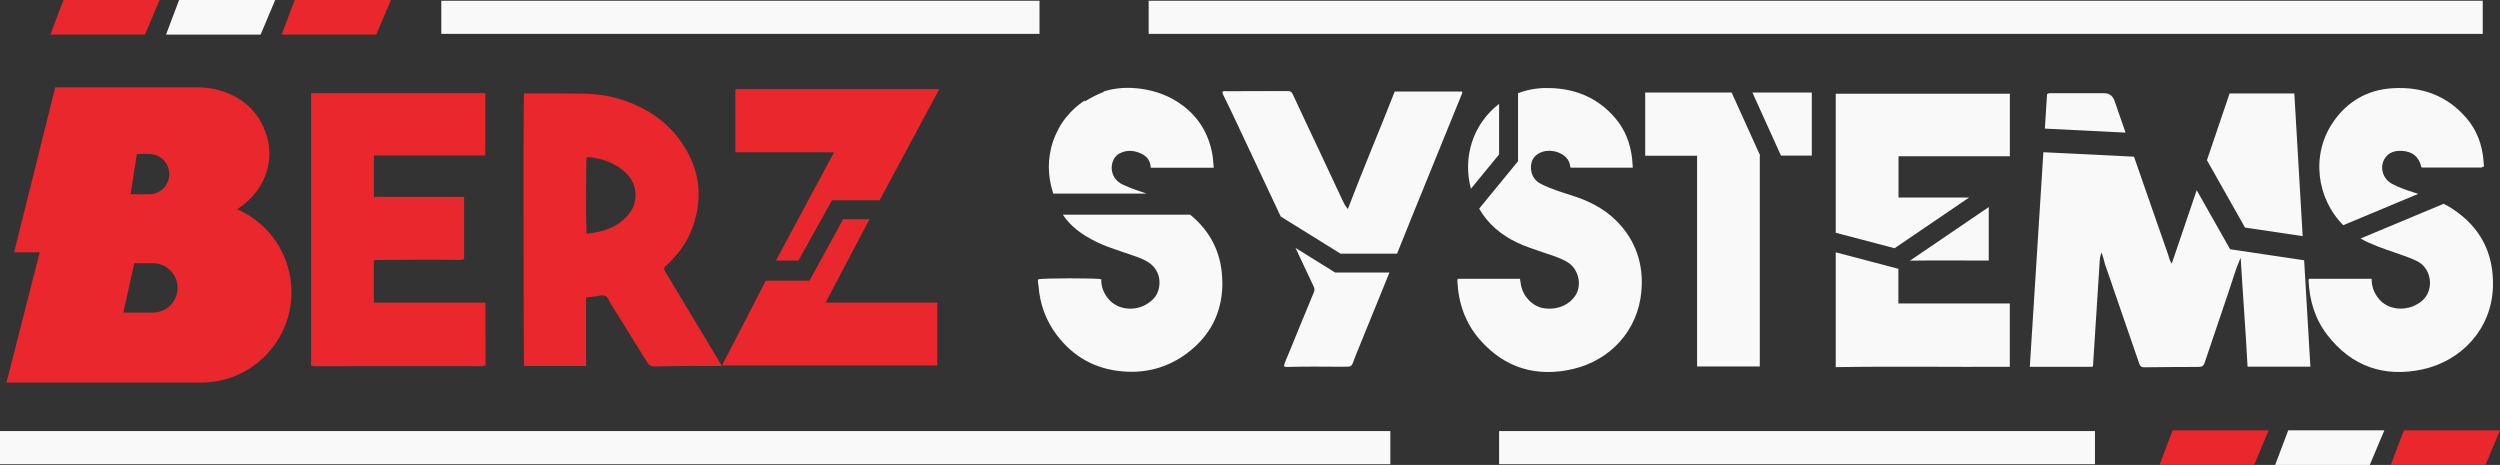
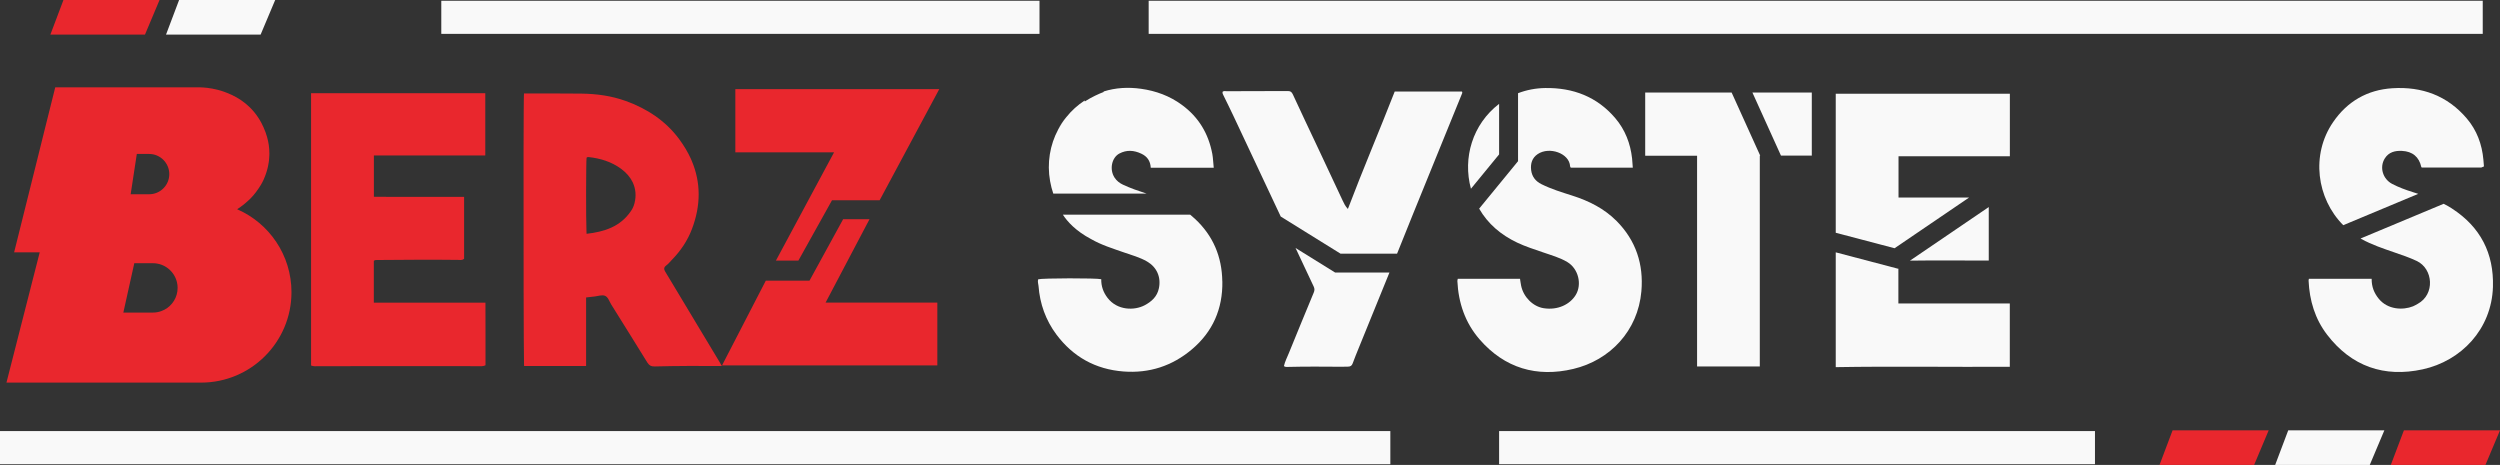
<svg xmlns="http://www.w3.org/2000/svg" xmlns:ns1="http://sodipodi.sourceforge.net/DTD/sodipodi-0.dtd" xmlns:ns2="http://www.inkscape.org/namespaces/inkscape" id="Layer_1" version="1.1" viewBox="0 0 864.5 160.78" ns1:docname="logo-light.svg" ns2:version="1.4.2 (ebf0e940d0, 2025-05-08)" ns2:export-filename="BERZ SYSTEMS SVG-01.svg" ns2:export-xdpi="400" ns2:export-ydpi="400" width="864.5" height="160.78">
  <rect x="0" y="0" width="864.5" height="160.78" fill="#333333" stroke="none" />
  <ns1:namedview id="namedview31" pagecolor="#ffffff" bordercolor="#999999" borderopacity="1" ns2:showpageshadow="0" ns2:pageopacity="0" ns2:pagecheckerboard="0" ns2:deskcolor="#d1d1d1" ns2:zoom="1.189" ns2:cx="516.82086" ns2:cy="130.36165" ns2:window-width="1920" ns2:window-height="1163" ns2:window-x="0" ns2:window-y="0" ns2:window-maximized="1" ns2:current-layer="Layer_1" ns2:export-bgcolor="#ffffff00">
    <ns2:page x="0" y="0" width="864.5" height="160.78" id="page2" margin="0" bleed="0" />
  </ns1:namedview>
  <defs id="defs1">
    <style id="style1">
      .st0 {
        fill: none;
      }

      .st1 {
        fill: #303030;
      }

      .st2 {
        fill: #e9272d;
      }
    </style>
  </defs>
  <path class="st1" d="M 626.52,53.81 V 31.99 h -20.54 l 9.88,21.82 z" id="path1" style="fill:#f9f9f9" />
  <path class="st1" d="m 634.8,80.49 20.34,5.35 25.78,-17.54 H 656.51 V 54.04 h 38.5 V 32.42 H 634.8 v 48.06 z" id="path2" style="fill:#f9f9f9" />
  <path class="st1" d="m 687.71,71.6 -27.24,18.53 c 9.11,-0.14 18.16,-0.01 27.24,-0.03 z" id="path3" style="fill:#f9f9f9" />
  <path class="st1" d="m 656.46,92.86 -0.1,0.07 -21.56,-5.67 v 39.7 c 20.14,-0.34 40.12,0 60.19,-0.13 v -21.89 h -38.53 z" id="path4" style="fill:#f9f9f9" />
  <path class="st1" d="m 847.96,72.14 c -0.95,-0.62 -1.94,-1.17 -2.94,-1.67 l -28.73,12 c 0.09,0.05 0.17,0.12 0.27,0.17 3.63,1.99 7.51,3.29 11.39,4.63 2.62,0.9 5.24,1.78 7.76,2.97 5.7,2.7 6.39,11.54 0.34,14.83 -0.54,0.29 -1.06,0.62 -1.62,0.85 -3.51,1.4 -8.76,1.19 -11.87,-2.63 -1.6,-1.97 -2.48,-4.16 -2.44,-6.88 h -21.7 c -0.06,0.32 -0.12,0.49 -0.11,0.65 0.31,6.84 2.21,13.2 6.38,18.65 8.43,11.01 19.77,14.91 33.09,12 13.27,-2.9 23.83,-13.83 24.28,-28.53 0.35,-11.57 -4.32,-20.67 -14.11,-27.03 z" id="path5" style="fill:#f9f9f9" />
  <path class="st1" d="m 836.24,67.04 c -0.63,-0.2 -1.27,-0.41 -1.91,-0.61 -2.43,-0.77 -4.84,-1.64 -7.11,-2.83 -3.28,-1.71 -4.47,-5.79 -2.55,-8.83 1.38,-2.19 3.56,-2.71 5.95,-2.59 3.64,0.18 5.89,2.09 6.66,5.54 0.02,0.09 0.14,0.17 0.17,0.21 h 20.59 l 0.91,-0.38 c -0.07,-0.84 -0.13,-1.58 -0.19,-2.29 -0.47,-5.35 -2.27,-10.21 -5.75,-14.3 -6.73,-7.91 -15.52,-11.08 -25.69,-10.45 -8.69,0.54 -15.63,4.55 -20.54,11.73 -7.72,11.27 -5.7,26.37 3.52,35.63 l 25.95,-10.84 z" id="path6" style="fill:#f9f9f9" />
  <path class="st1" d="M 518.39,53.39 V 35.91 c -9.2,7.07 -12.63,18.67 -9.74,29.36 z" id="path7" style="fill:#f9f9f9" />
  <path class="st1" d="m 543.66,67.63 c -3.6,-1.14 -7.2,-2.24 -10.6,-3.93 -2.06,-1.02 -3.3,-2.6 -3.59,-4.86 -0.28,-2.25 0.33,-4.26 2.27,-5.56 4.05,-2.71 10.95,-0.27 11.2,4.21 0.01,0.2 0.18,0.38 0.23,0.48 h 21.45 c -0.09,-1.18 -0.14,-2.17 -0.24,-3.15 -0.58,-5.21 -2.4,-9.94 -5.8,-13.94 -6.34,-7.45 -14.62,-10.58 -24.23,-10.44 -3.3,0.05 -6.45,0.65 -9.41,1.79 v 23.51 l -13.45,16.41 c 3.03,5.27 7.54,9.07 13.14,11.74 2.91,1.39 5.99,2.34 9.03,3.4 2.83,0.98 5.74,1.78 8.33,3.33 3.8,2.27 5.16,7.7 2.88,11.41 -1.96,3.18 -6.09,5.32 -11.06,4.55 -3.71,-0.58 -6.98,-3.84 -7.8,-7.76 -0.17,-0.8 -0.26,-1.62 -0.39,-2.42 H 504.1 c -0.06,0.36 -0.15,0.57 -0.14,0.78 0.36,7.56 2.69,14.43 7.68,20.18 8.67,9.98 19.79,13.21 32.39,10.22 12.71,-3.01 22.37,-13.16 23.56,-26.85 0.81,-9.34 -1.89,-17.58 -8.59,-24.32 -4.3,-4.32 -9.58,-6.94 -15.32,-8.77 z" id="path8" style="fill:#f9f9f9" />
-   <path class="st1" d="m 448,85.75 c 2.1,4.46 4.19,8.92 6.29,13.37 0.35,0.74 0.3,1.36 0,2.06 -2.88,6.97 -5.78,13.94 -8.61,20.94 -0.59,1.47 -1.35,2.9 -1.7,4.47 0.45,0.36 0.9,0.3 1.33,0.29 6.23,-0.16 12.45,-0.1 18.68,-0.06 0.72,0 1.44,-0.04 2.17,-0.04 0.81,0 1.31,-0.31 1.6,-1.13 0.68,-1.88 1.45,-3.72 2.2,-5.58 3.5,-8.61 7.01,-17.22 10.51,-25.83 H 461.68 L 448,85.74 Z" id="path9" style="fill:#f9f9f9" />
+   <path class="st1" d="m 448,85.75 c 2.1,4.46 4.19,8.92 6.29,13.37 0.35,0.74 0.3,1.36 0,2.06 -2.88,6.97 -5.78,13.94 -8.61,20.94 -0.59,1.47 -1.35,2.9 -1.7,4.47 0.45,0.36 0.9,0.3 1.33,0.29 6.23,-0.16 12.45,-0.1 18.68,-0.06 0.72,0 1.44,-0.04 2.17,-0.04 0.81,0 1.31,-0.31 1.6,-1.13 0.68,-1.88 1.45,-3.72 2.2,-5.58 3.5,-8.61 7.01,-17.22 10.51,-25.83 H 461.68 Z" id="path9" style="fill:#f9f9f9" />
  <path class="st1" d="m 505.56,31.66 h -23.27 c -5.31,13.61 -11.01,26.95 -16.19,40.6 -0.89,-0.94 -1.36,-1.93 -1.83,-2.94 -2.84,-6.08 -5.7,-12.16 -8.55,-18.24 -2.88,-6.13 -5.81,-12.24 -8.63,-18.39 -0.42,-0.92 -0.84,-1.22 -1.83,-1.21 -7.01,0.05 -14.01,0.04 -21.02,0.06 -0.48,0 -1,-0.17 -1.45,0.17 -0.14,0.48 0.08,0.87 0.28,1.27 1.12,2.3 2.27,4.58 3.35,6.89 5.49,11.67 10.98,23.34 16.46,35.01 l 20.66,12.83 h 19.57 c 1.87,-4.65 3.73,-9.29 5.61,-13.94 3.42,-8.44 6.86,-16.87 10.29,-25.3 2.13,-5.25 4.27,-10.49 6.41,-15.74 0.15,-0.36 0.37,-0.69 0.13,-1.07 z" id="path10" style="fill:#f9f9f9" />
  <path class="st1" d="m 568.91,32 v 21.85 h 17.94 v 72.87 h 21.69 v -72.9 h 0.14 L 598.8,32 h -29.88 z" id="path11" style="fill:#f9f9f9" />
  <g id="g31" transform="translate(-317.75,-417.91)" style="fill:#f9f9f9">
-     <path class="st1" d="m 1114.01,499.56 c -0.95,-16.43 -1.91,-32.87 -2.88,-49.32 h -22.39 c -2.62,7.69 -5.22,15.37 -7.83,23.06 l 13.16,23.3 19.93,2.96 z" id="path12" style="fill:#f9f9f9" />
-     <path class="st1" d="m 1048.94,452.77 q -0.92,-2.63 -3.6,-2.62 h -17.86 c -0.59,0.02 -1.23,-0.16 -1.86,0.29 -0.25,3.97 -0.51,7.95 -0.75,11.94 l 27.9,1.39 c -1.28,-3.66 -2.55,-7.34 -3.83,-11.01 z" id="path13" style="fill:#f9f9f9" />
-     <path class="st1" d="m 1088.92,504.1 -11.55,-20.42 c -2.86,8.44 -5.74,16.89 -8.63,25.4 -0.75,-1.06 -0.92,-2.11 -1.24,-3.07 -3.94,-11.3 -7.9,-22.62 -11.82,-33.92 l -31.33,-1.54 c -1.55,24.66 -3.12,49.39 -4.69,74.21 h 21.65 c 0.33,-0.51 0.25,-1.08 0.28,-1.62 0.74,-11.38 1.46,-22.76 2.19,-34.14 0.08,-1.16 0.05,-2.39 0.72,-3.7 0.64,1.65 0.85,3.21 1.39,4.66 1.06,2.93 2.03,5.89 3.04,8.83 2.86,8.31 5.74,16.61 8.59,24.92 0.29,0.88 0.78,1.23 1.7,1.21 6.28,-0.07 12.58,-0.13 18.86,-0.13 1.1,0 1.68,-0.36 2.04,-1.46 3.53,-10.61 7.24,-21.16 10.68,-31.79 0.49,-1.52 1.18,-2.99 1.77,-4.5 0.75,12.61 1.72,25.09 2.39,37.66 h 21.72 c -0.72,-12.28 -1.44,-24.55 -2.16,-36.79 l -25.58,-3.81 z" id="path14" style="fill:#f9f9f9" />
-   </g>
+     </g>
  <path class="st1" d="m 363.12,62.63 c -1.11,-6.2 -0.07,-12.51 2.81,-17.87 0.03,-0.07 0.07,-0.15 0.11,-0.21 0.72,-1.34 1.55,-2.62 2.5,-3.81 0.1,-0.11 0.18,-0.21 0.26,-0.31 1.75,-2.19 3.86,-4.1 6.3,-5.69 v 0.36 c 2.49,-1.6 4.87,-2.65 6.54,-3.29 v -0.18 c 4.15,-1.31 8.49,-1.55 12.94,-0.93 5.13,0.72 9.88,2.45 14.11,5.56 5.81,4.25 9.21,9.94 10.53,16.97 0.28,1.52 0.29,3.07 0.49,4.76 h -21.78 c -0.13,-2.35 -1.24,-3.92 -3.3,-4.87 -2.52,-1.18 -5,-1.36 -7.52,-0.05 -2.7,1.41 -3.53,5.53 -1.7,8.34 0.72,1.1 1.7,1.88 2.89,2.44 2.65,1.24 5.4,2.19 8.18,3.09 h -32.26 c -0.46,-1.37 -0.83,-2.8 -1.1,-4.3 z" id="path15" style="fill:#f9f9f9" />
  <path class="st1" d="m 422.69,97.32 c 0.15,9.45 -3.3,17.4 -10.55,23.5 -6.8,5.74 -14.7,8.32 -23.65,7.64 -9.66,-0.75 -17.38,-5.04 -23.17,-12.76 -3.71,-4.97 -5.74,-10.63 -6.2,-16.83 -0.07,-0.75 -0.38,-1.52 -0.11,-2.29 1.32,-0.41 20.21,-0.46 21.8,-0.03 -0.05,2.39 0.7,4.53 2.17,6.44 3.39,4.43 9.3,4.42 12.82,2.58 2.44,-1.29 4.37,-3.03 4.95,-5.92 0.79,-3.81 -0.72,-7.26 -4.09,-9.22 -2.52,-1.46 -5.33,-2.21 -8.05,-3.16 -3.83,-1.34 -7.7,-2.53 -11.25,-4.56 -5.38,-2.83 -8.31,-6.13 -9.83,-8.49 h 44.02 c 0.56,0.46 1.11,0.93 1.65,1.44 6.3,5.84 9.35,13.12 9.47,21.65 z" id="path16" style="fill:#f9f9f9" />
  <path class="st1" d="m 368.55,40.73 c -0.95,1.19 -1.78,2.47 -2.5,3.81 0.7,-1.41 1.57,-2.67 2.5,-3.81 z" id="path17" style="fill:#f9f9f9" />
  <g id="g19" transform="translate(-317.75,-419.61)">
    <path class="st2" d="m 392.17,450.41 c -0.48,-0.11 -0.97,-0.2 -1.45,-0.28 0.46,0.08 0.94,0.17 1.45,0.28 z m -1.45,-0.29 c -0.49,-0.08 -0.95,-0.15 -1.38,-0.2 0.46,0.04 0.92,0.12 1.38,0.2 z m 1.45,0.29 c 0.46,0.11 0.92,0.2 1.37,0.34 -0.48,-0.13 -0.93,-0.24 -1.37,-0.34 z" id="path18" />
    <path class="st2" d="m 399.79,491.94 c 0,0 0.07,-0.05 0.1,-0.07 0.11,-0.07 0.21,-0.15 0.31,-0.21 0.11,-0.08 0.25,-0.16 0.36,-0.23 0.1,-0.08 0.2,-0.15 0.29,-0.21 0.11,-0.08 0.23,-0.18 0.34,-0.26 0.1,-0.07 0.2,-0.15 0.29,-0.21 0.11,-0.08 0.23,-0.18 0.34,-0.26 0.1,-0.08 0.18,-0.15 0.28,-0.21 0.11,-0.1 0.23,-0.21 0.33,-0.29 0.1,-0.08 0.18,-0.16 0.28,-0.23 0.11,-0.1 0.21,-0.2 0.33,-0.29 0.08,-0.08 0.16,-0.15 0.26,-0.23 0.1,-0.1 0.21,-0.2 0.34,-0.31 0.08,-0.07 0.16,-0.15 0.23,-0.21 0.11,-0.11 0.23,-0.23 0.36,-0.34 0.07,-0.07 0.13,-0.13 0.2,-0.21 0.13,-0.15 0.28,-0.29 0.41,-0.44 0.05,-0.03 0.08,-0.08 0.11,-0.11 0.18,-0.2 0.34,-0.38 0.51,-0.57 0.05,-0.05 0.08,-0.1 0.11,-0.15 0.11,-0.13 0.25,-0.26 0.34,-0.41 0.08,-0.1 0.15,-0.18 0.21,-0.26 0.1,-0.13 0.2,-0.25 0.29,-0.39 0.07,-0.08 0.13,-0.18 0.18,-0.26 0.1,-0.11 0.18,-0.25 0.26,-0.36 0.07,-0.08 0.13,-0.18 0.2,-0.28 0.08,-0.11 0.16,-0.23 0.23,-0.34 0.07,-0.1 0.13,-0.2 0.2,-0.29 0.07,-0.11 0.15,-0.23 0.21,-0.36 0.07,-0.1 0.11,-0.2 0.2,-0.29 0.07,-0.11 0.15,-0.23 0.21,-0.36 0.05,-0.1 0.11,-0.2 0.16,-0.29 0.07,-0.13 0.13,-0.25 0.2,-0.36 0.05,-0.11 0.1,-0.21 0.16,-0.31 0.05,-0.13 0.11,-0.25 0.18,-0.38 0.05,-0.1 0.1,-0.21 0.15,-0.31 0.05,-0.15 0.11,-0.26 0.16,-0.39 0.05,-0.1 0.1,-0.21 0.13,-0.33 0.05,-0.11 0.11,-0.25 0.16,-0.36 0.03,-0.11 0.08,-0.23 0.11,-0.34 0.05,-0.11 0.1,-0.25 0.15,-0.38 0.03,-0.11 0.08,-0.21 0.11,-0.33 0.05,-0.13 0.08,-0.26 0.13,-0.39 0.03,-0.11 0.07,-0.23 0.1,-0.33 0.05,-0.13 0.08,-0.26 0.11,-0.39 0.03,-0.11 0.07,-0.23 0.1,-0.34 0.03,-0.13 0.07,-0.26 0.1,-0.41 0.02,-0.11 0.05,-0.21 0.08,-0.33 0.02,-0.16 0.05,-0.29 0.08,-0.43 0.02,-0.11 0.05,-0.23 0.07,-0.34 0.03,-0.15 0.05,-0.28 0.07,-0.43 0.02,-0.11 0.05,-0.21 0.07,-0.33 0.02,-0.15 0.03,-0.29 0.05,-0.44 0.02,-0.11 0.03,-0.21 0.05,-0.33 0.02,-0.15 0.03,-0.31 0.03,-0.46 0.02,-0.11 0.03,-0.21 0.03,-0.31 0.02,-0.18 0.02,-0.34 0.03,-0.52 0,-0.08 0,-0.16 0.02,-0.26 0,-0.26 0.02,-0.54 0.02,-0.8 0,-1.98 -0.28,-3.92 -0.82,-5.77 -0.15,-0.52 -0.31,-1.03 -0.49,-1.52 -0.43,-1.16 -0.9,-2.22 -1.42,-3.22 -3.01,-5.71 -7.65,-8.78 -11.86,-10.43 -0.07,-0.03 -0.13,-0.07 -0.2,-0.07 -0.23,-0.11 -0.47,-0.2 -0.72,-0.28 -0.29,-0.11 -0.59,-0.21 -0.9,-0.31 -0.33,-0.1 -0.65,-0.2 -0.98,-0.29 -1.6,-0.44 -3.04,-0.69 -4.2,-0.82 -0.47,-0.05 -0.88,-0.1 -1.24,-0.11 -0.93,-0.07 -1.47,-0.05 -1.47,-0.05 h -49.75 l -2.09,8.37 -1.64,6.57 -1.5,6.05 -8.99,36.06 h 8.85 l -11.5,45.05 h 67.29 c 8.63,0 16.45,-3.5 22.11,-9.16 5.66,-5.67 9.16,-13.47 9.16,-22.11 0,-12.82 -7.72,-23.86 -18.77,-28.67 z m -34.73,-19.09 h 4.28 c 3.86,0 6.95,3.17 6.95,6.97 0,0.21 -0.02,0.43 -0.03,0.65 -0.33,3.58 -3.34,6.31 -6.92,6.31 h -6.41 z m 14.03,47.46 c -0.43,3.21 -2.63,5.82 -5.54,6.87 -0.92,0.34 -1.91,0.52 -2.93,0.52 H 360.4 l 3.79,-17.07 h 6.43 c 4.1,0 7.44,2.85 8.32,6.57 0.15,0.62 0.23,1.28 0.23,1.95 0,0.38 -0.02,0.75 -0.08,1.16 z" id="path19" />
  </g>
  <path class="st2" d="m 324.13,126.36 v -21.72 h -38.64 c 5.09,-9.65 10.14,-19.24 15.19,-28.84 h -9.12 l -11.64,21.26 h -15.11 l -15.13,29.3 z" id="path20" />
  <path class="st2" d="m 324.8,30.82 c -6.88,12.85 -13.75,25.64 -20.62,38.43 h -16.47 l -11.63,20.87 h -7.77 C 275,77.66 281.7,65.2 288.42,52.67 H 254.28 V 30.82 h 70.51 z" id="path21" />
  <rect class="st1" x="152.6" y="0.26" width="206.86" height="11.45" id="rect21" style="fill:#f9f9f9" />
  <rect class="st1" x="397.21" y="0.26" width="461.32" height="11.45" id="rect22" style="fill:#f9f9f9" />
  <rect class="st1" x="-724.44" y="-160.52" width="206.05" height="11.45" transform="scale(-1)" id="rect23" style="fill:#f9f9f9" />
  <rect class="st1" x="-480.78" y="-160.52" width="480.78" height="11.45" transform="scale(-1)" id="rect24" style="fill:#f9f9f9" />
-   <polygon class="st2" points="447.86,431.58 415.15,431.58 419.67,419.61 452.91,419.61 " id="polygon24" transform="translate(-317.75,-419.61)" />
  <polygon class="st1" points="407.87,431.58 375.16,431.58 379.68,419.61 412.91,419.61 " id="polygon25" transform="translate(-317.75,-419.61)" style="fill:#f9f9f9" />
  <polygon class="st2" points="367.88,431.58 335.17,431.58 339.69,419.61 372.92,419.61 " id="polygon26" transform="translate(-317.75,-419.61)" />
  <polygon class="st2" points="1177.21,580.39 1144.49,580.39 1149.02,568.42 1182.25,568.42 " id="polygon27" transform="translate(-317.75,-419.61)" />
  <polygon class="st1" points="1137.21,580.39 1104.5,580.39 1109.02,568.42 1142.26,568.42 " id="polygon28" transform="translate(-317.75,-419.61)" style="fill:#f9f9f9" />
  <polygon class="st2" points="1097.22,580.39 1064.51,580.39 1069.03,568.42 1102.26,568.42 " id="polygon29" transform="translate(-317.75,-419.61)" />
  <path class="st2" d="m 249.3,125.98 -18.58,-30.91 -0.67,-1.11 c -0.47,-0.78 -0.59,-1.47 0.31,-2.14 0.75,-0.56 1.36,-1.32 2.01,-2 2.99,-3.06 5.38,-6.61 6.88,-10.55 3.17,-8.29 3.11,-16.24 -0.05,-23.66 -0.08,-0.23 -0.18,-0.44 -0.28,-0.67 -1.06,-2.34 -2.44,-4.64 -4.1,-6.88 -4.69,-6.31 -11.09,-10.5 -18.48,-13.16 -4.97,-1.78 -10.12,-2.47 -15.37,-2.53 -5.67,-0.07 -11.35,-0.03 -17.02,-0.05 h -2.75 c -0.08,0.39 -0.13,8.5 -0.15,19.8 v 6.54 c -0.03,25.94 0.03,62.32 0.16,67.33 0.02,0.34 0.02,0.54 0.03,0.57 h 21.44 v -23.7 c 1.1,-0.13 2.03,-0.25 2.96,-0.34 1.19,-0.13 2.58,-0.65 3.58,-0.23 1.08,0.44 1.5,1.96 2.17,3.04 4.15,6.66 8.32,13.29 12.43,19.98 0.64,1.01 1.32,1.44 2.53,1.41 7.75,-0.21 15.52,-0.2 23.27,-0.16 l -0.34,-0.57 z M 218.84,63.17 c 1,2.17 1.21,4.58 0.57,7.1 -0.25,0.98 -0.65,1.9 -1.23,2.71 -3.66,5.41 -9.16,7.16 -15.34,7.87 -0.02,-0.1 -0.03,-0.31 -0.03,-0.61 -0.21,-4.02 -0.16,-24.68 0.03,-25.69 0.18,-0.25 0.47,-0.25 0.74,-0.23 4.04,0.44 7.82,1.6 11.15,4.02 1.86,1.36 3.22,2.94 4.06,4.71 0.02,0.03 0.03,0.08 0.05,0.11 z" id="path29" />
  <path class="st2" d="m 167.81,32.22 v 21.54 h -38.52 v 14.28 c 5.19,0.09 10.39,0.02 15.59,0.04 5.16,0.02 10.32,0 15.61,0 v 21.4 c -0.67,0.59 -1.41,0.4 -2.11,0.39 -9.34,-0.12 -18.68,-0.03 -28.03,0.04 -0.33,0 -0.67,-0.04 -1.08,0.29 v 14.47 h 38.6 c 0.05,7.3 0,14.45 0.02,21.63 -0.99,0.49 -2.01,0.32 -2.98,0.32 -8.45,0 -16.91,-0.03 -25.36,-0.02 -9.84,0 -19.69,0.03 -29.53,0.03 -0.77,0 -1.55,0.13 -2.45,-0.24 V 32.22 h 60.25 z" id="path30" />
  <path class="st0" d="m 264.8,97.05 c -4.59,8.9 -9.19,17.8 -13.78,26.7" id="path31" ns2:export-filename="path31.svg" ns2:export-xdpi="400" ns2:export-ydpi="400" style="fill:#f9f9f9" />
</svg>